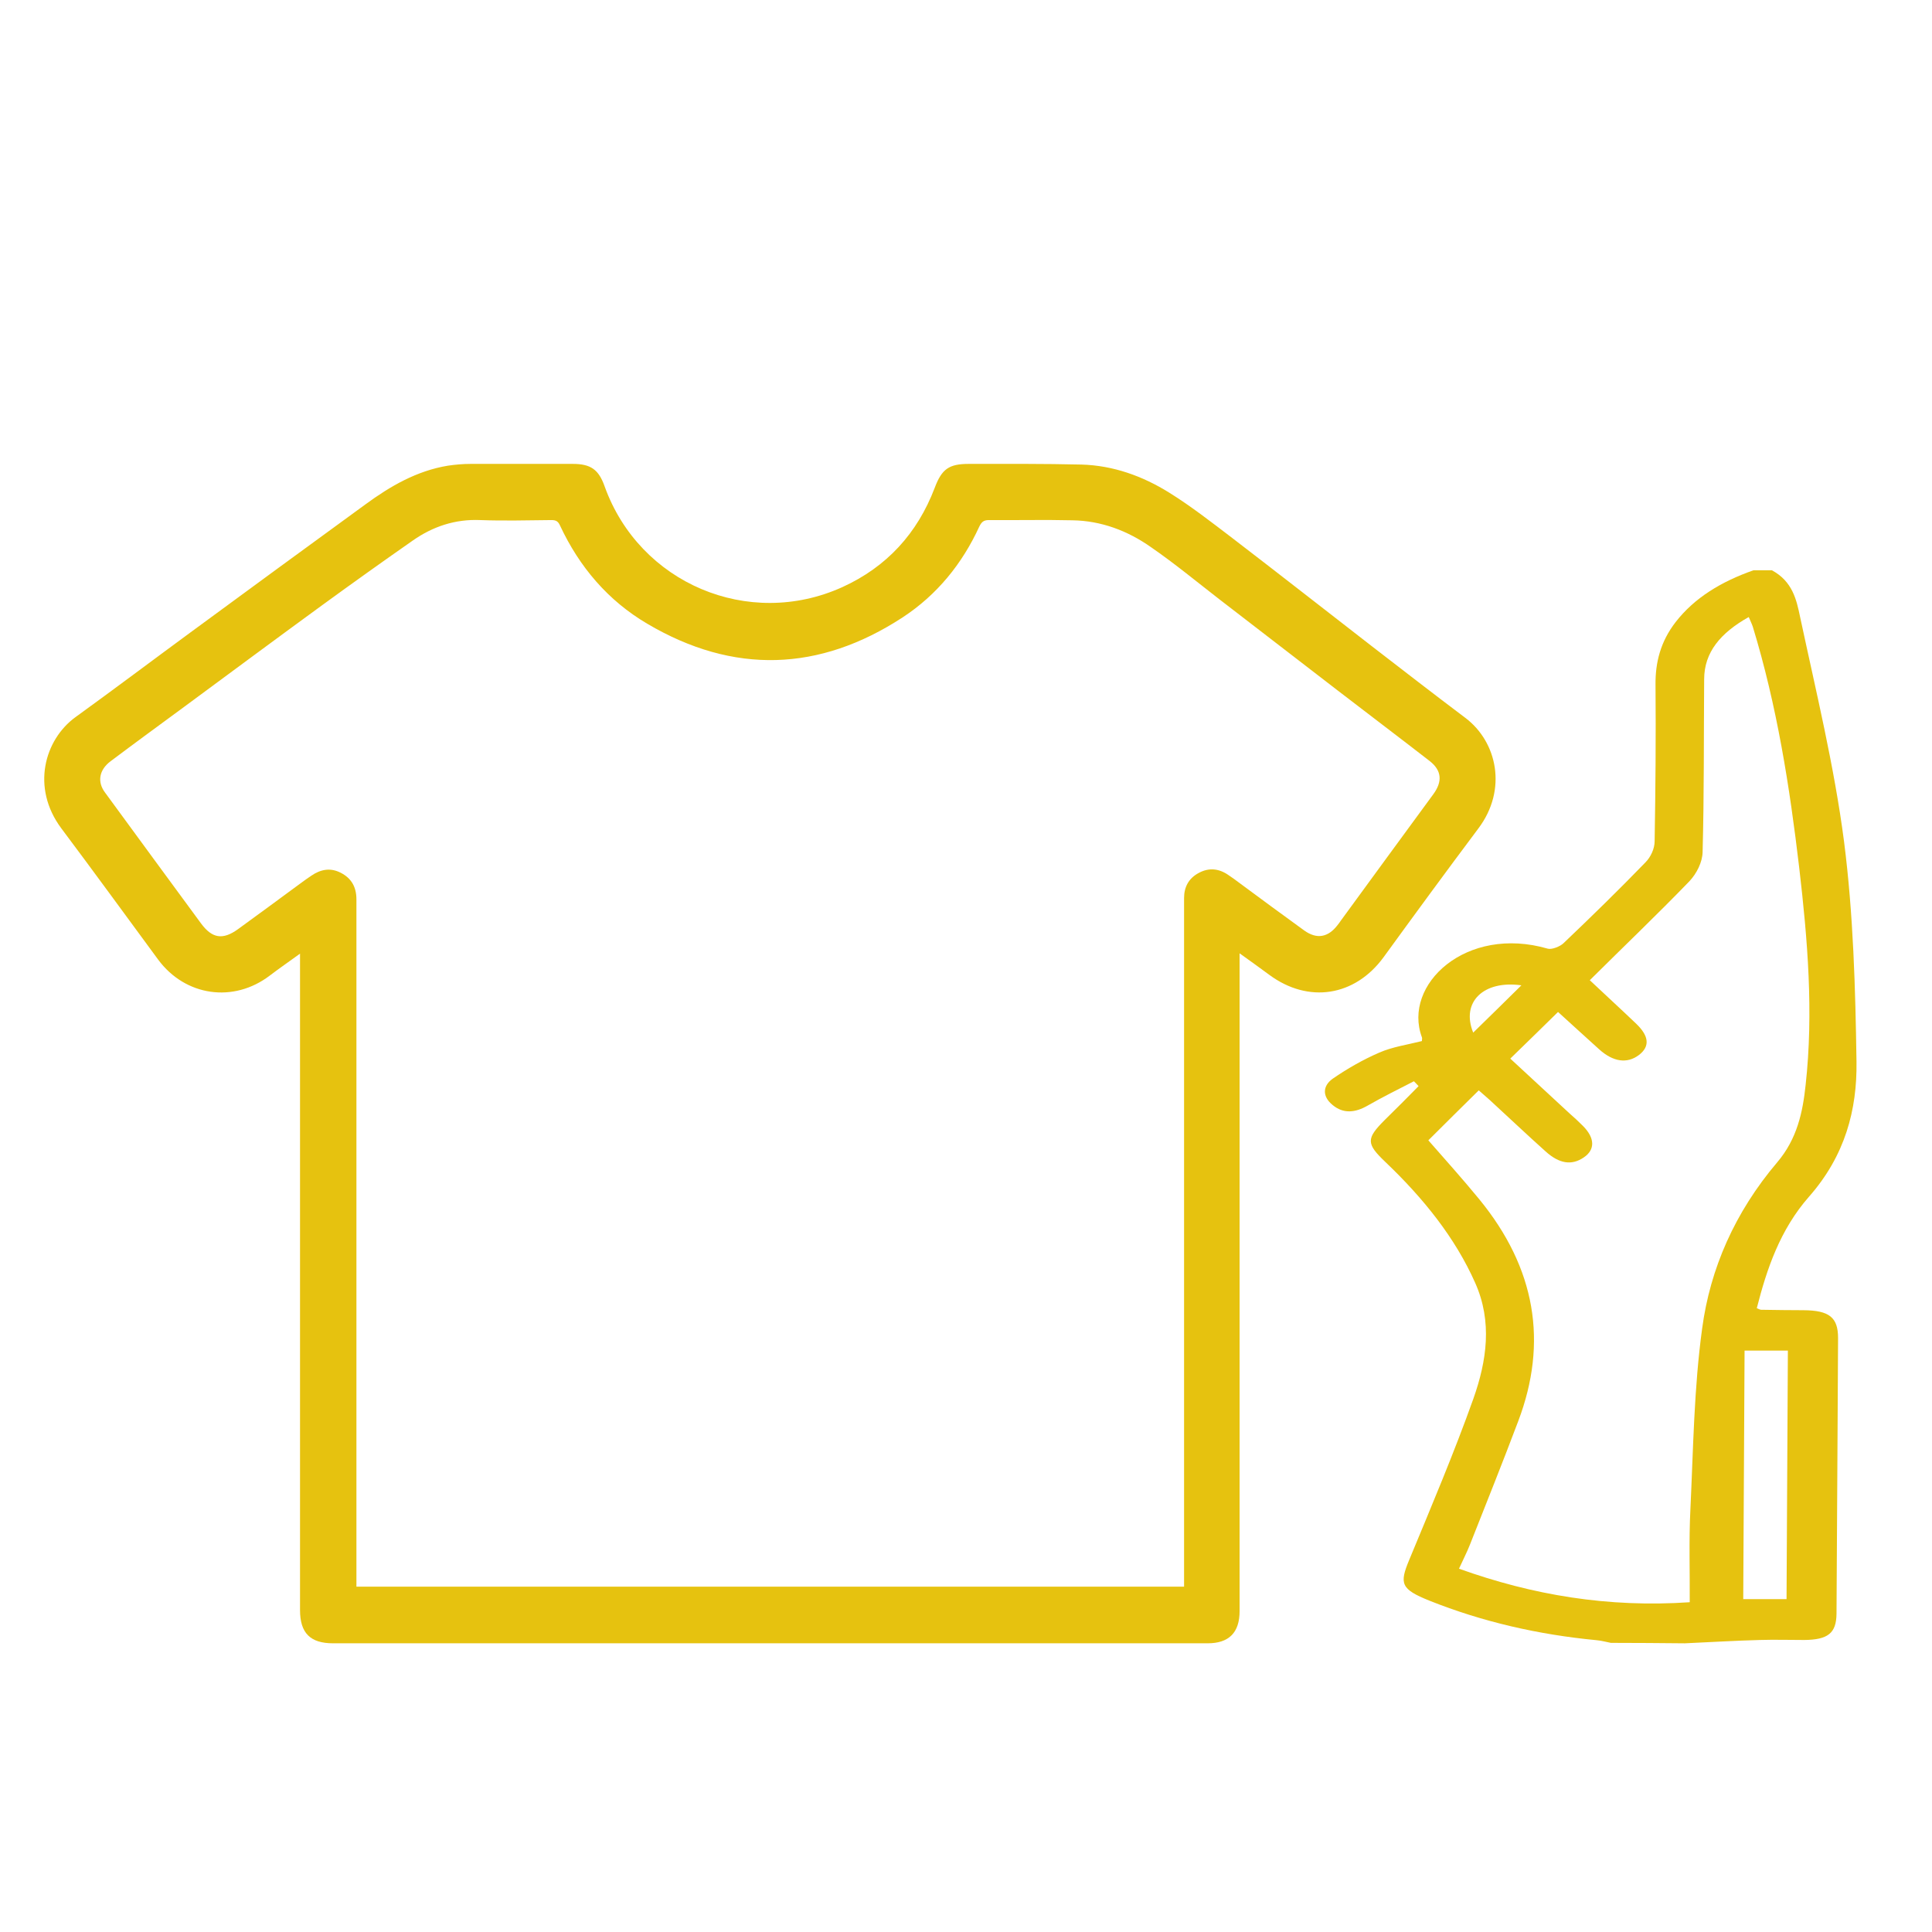
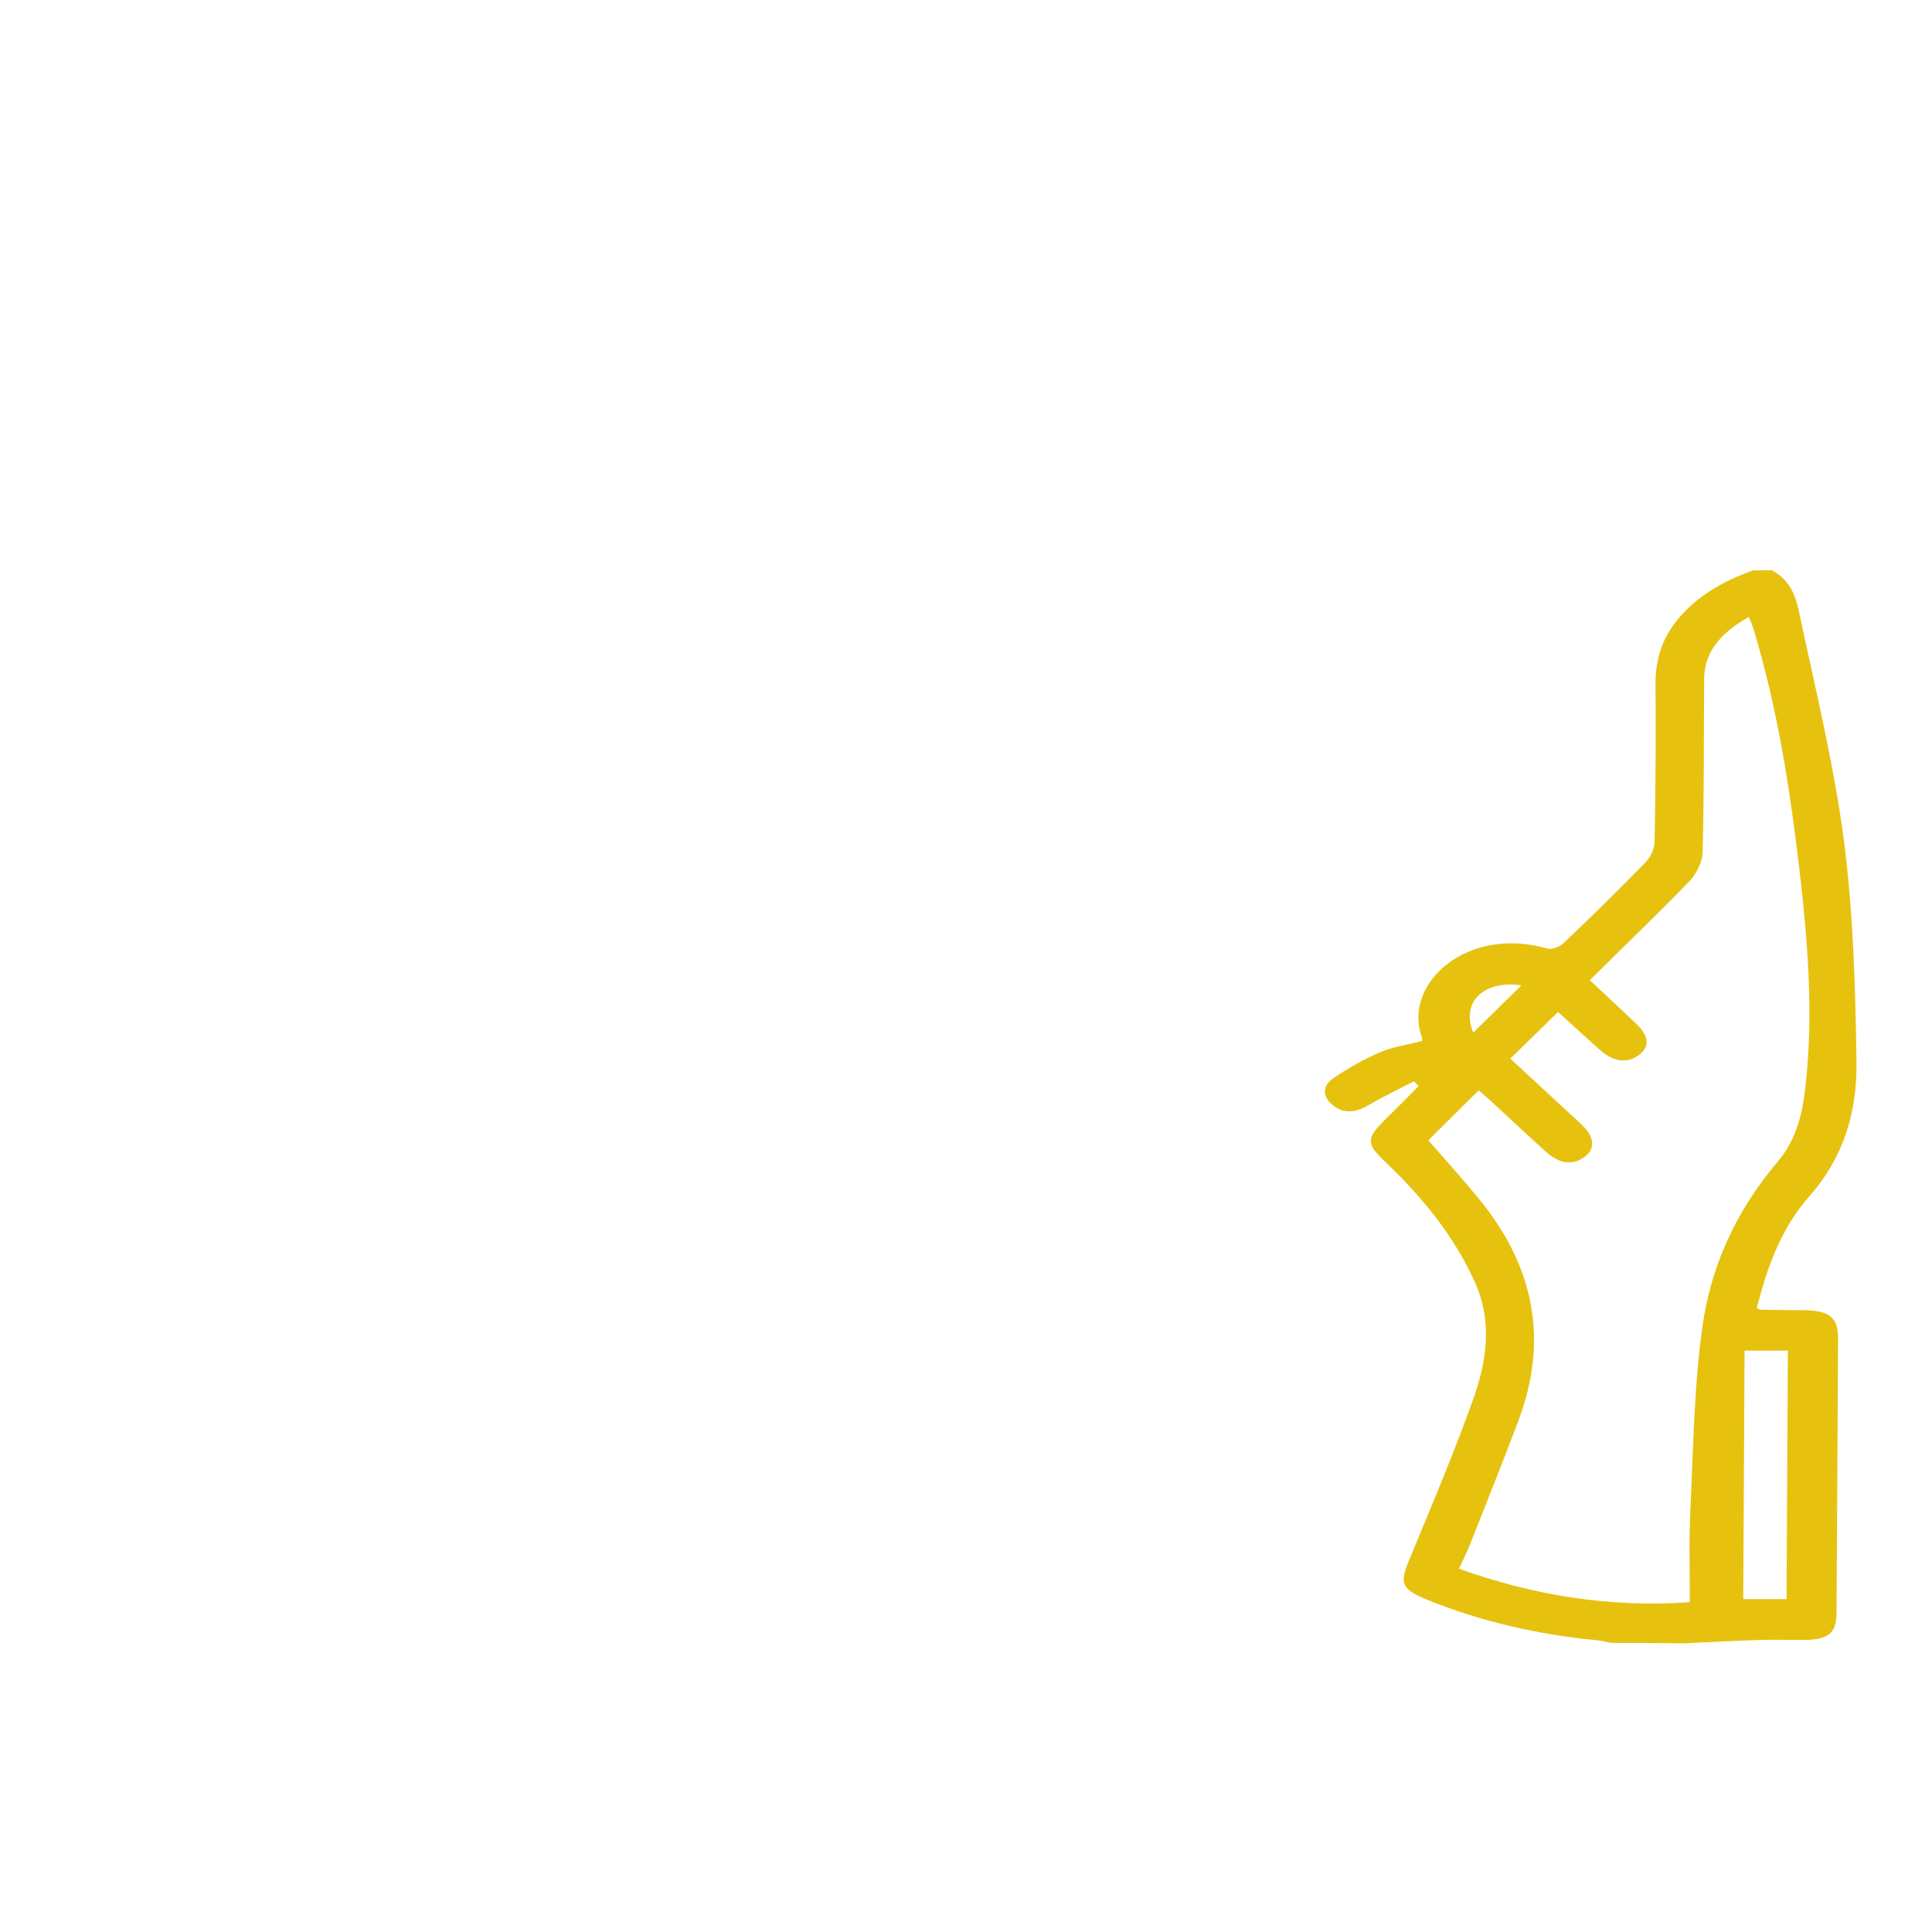
<svg xmlns="http://www.w3.org/2000/svg" viewBox="0 0 87 87">
  <defs>
    <style>      .cls-1 {        fill: #e6c20f;      }    </style>
  </defs>
  <g>
    <g id="Capa_1">
-       <path class="cls-1" d="M13.53,42.93c-.51.37-.96.68-1.38,1-1.64,1.25-3.81.93-5.03-.72-1.45-1.97-2.89-3.95-4.36-5.91-1.37-1.84-.75-3.99.63-5,1.77-1.28,3.51-2.59,5.28-3.89,2.59-1.9,5.19-3.81,7.79-5.7,1.12-.82,2.31-1.51,3.71-1.74.34-.05.69-.08,1.03-.08,1.53,0,3.06,0,4.59,0,.81,0,1.17.25,1.44,1.02,1.57,4.36,6.48,6.44,10.7,4.53,2-.91,3.38-2.42,4.16-4.47.32-.85.64-1.08,1.54-1.08,1.69,0,3.38-.01,5.07.03,1.43.04,2.76.52,3.96,1.27.98.61,1.9,1.33,2.82,2.03,2.1,1.61,4.18,3.24,6.27,4.86,1.41,1.09,2.82,2.18,4.24,3.25,1.43,1.08,1.9,3.23.58,4.98-1.44,1.92-2.86,3.86-4.27,5.8-1.29,1.76-3.38,2.09-5.14.79-.42-.31-.85-.62-1.34-.97,0,.37,0,.68,0,.98,0,8.13,0,16.27,0,24.4,0,1.41,0,2.83,0,4.24,0,.97-.48,1.45-1.44,1.45-6.09,0-12.17,0-18.26,0-7.04,0-14.08,0-21.12,0-1.03,0-1.49-.46-1.49-1.5,0-6.65,0-13.3,0-19.95,0-3.05,0-6.1,0-9.14,0-.13,0-.27,0-.49ZM16.04,71.45h37.28c0-.15,0-.28,0-.4,0-2.04,0-4.07,0-6.11,0-3.5,0-6.99,0-10.49,0-4.67,0-9.34,0-14.01,0-.5.21-.89.66-1.13.46-.25.91-.2,1.33.09.18.12.36.25.53.38.96.71,1.92,1.42,2.89,2.12.57.41,1.08.31,1.5-.24.05-.06.1-.13.14-.19,1.39-1.9,2.78-3.81,4.17-5.7.42-.57.39-1.07-.16-1.5-1.38-1.07-2.77-2.12-4.16-3.19-1.78-1.37-3.55-2.74-5.32-4.1-1.02-.79-2.01-1.61-3.07-2.34-1.05-.74-2.24-1.19-3.54-1.21-1.25-.03-2.51,0-3.76-.01-.24,0-.33.09-.43.29-.77,1.68-1.91,3.08-3.45,4.09-3.75,2.45-7.62,2.58-11.5.29-1.77-1.04-3.06-2.56-3.93-4.42-.08-.18-.17-.25-.38-.25-1.07.01-2.14.04-3.21,0-1.13-.05-2.14.29-3.04.92-1.39.97-2.76,1.95-4.12,2.94-2.07,1.51-4.13,3.04-6.19,4.56-1.1.81-2.21,1.62-3.3,2.44-.52.39-.61.93-.25,1.41,1.44,1.97,2.88,3.93,4.32,5.89.5.68.98.76,1.67.26.94-.68,1.87-1.37,2.81-2.06.16-.12.32-.23.48-.34.42-.29.86-.38,1.33-.14.49.25.71.65.71,1.2,0,4.78,0,9.57,0,14.35,0,5.35,0,10.7,0,16.05v.56Z" />
      <path class="cls-1" d="M75.87,74c1.13-.05,2.25-.12,3.38-.15.66-.02,1.33,0,2,0,1.07-.01,1.44-.31,1.45-1.18.02-2.89.03-5.77.05-8.66,0-1.25.02-2.51.02-3.76,0-.93-.4-1.24-1.55-1.25-.64,0-1.28-.01-1.91-.02-.05,0-.1-.03-.2-.07.45-1.77,1.05-3.54,2.35-5.02,1.63-1.85,2.17-3.92,2.14-6.08-.05-3.3-.14-6.62-.56-9.91-.44-3.39-1.26-6.75-1.98-10.12-.16-.77-.34-1.6-1.27-2.1h-.83c-1.45.51-2.66,1.24-3.51,2.34-.67.87-.91,1.8-.9,2.81.02,2.35,0,4.7-.04,7.05,0,.33-.17.71-.42.96-1.19,1.23-2.43,2.44-3.68,3.63-.15.15-.53.3-.71.25-3.68-1.07-6.55,1.62-5.67,3.99.02.04,0,.09,0,.17-.63.16-1.33.26-1.92.52-.74.32-1.45.73-2.09,1.17-.47.33-.48.81-.01,1.19.48.4,1.01.35,1.57.03.68-.39,1.39-.74,2.09-1.1.07.07.14.14.21.22-.5.51-1.01,1.02-1.52,1.52-.85.85-.84,1.07.03,1.9,1.71,1.63,3.14,3.41,4.04,5.44.78,1.75.52,3.51-.08,5.21-.87,2.44-1.89,4.85-2.89,7.26-.45,1.08-.38,1.32.91,1.84,2.38.95,4.9,1.53,7.53,1.78.22.02.43.08.64.12,1.11,0,2.22.01,3.33.02ZM78.75,27.79c.08.19.14.31.18.43,1.09,3.57,1.66,7.2,2.09,10.85.38,3.25.65,6.51.29,9.78-.13,1.23-.38,2.43-1.28,3.49-1.91,2.25-3.02,4.79-3.38,7.48-.37,2.7-.4,5.43-.53,8.16-.07,1.38-.02,2.76-.03,4.17-3.68.25-7.07-.32-10.39-1.51.18-.4.36-.74.5-1.1.73-1.85,1.47-3.69,2.17-5.55,1.34-3.54.79-6.88-1.76-9.99-.73-.89-1.51-1.76-2.29-2.65.75-.75,1.5-1.49,2.27-2.25.19.17.34.3.49.43.84.77,1.67,1.56,2.52,2.32.62.56,1.18.64,1.72.27.52-.35.5-.88-.04-1.42-.19-.19-.39-.38-.6-.56-.89-.82-1.77-1.64-2.67-2.47.74-.72,1.42-1.38,2.15-2.1.65.59,1.25,1.14,1.85,1.68.63.57,1.26.66,1.79.26.5-.38.47-.85-.13-1.42-.68-.65-1.37-1.28-2.08-1.95,1.52-1.51,3.04-2.96,4.48-4.45.34-.36.59-.87.6-1.32.07-2.59.05-5.19.07-7.78,0-1.22.74-2.09,2-2.8ZM78.5,72c.02-3.77.04-7.47.06-11.18h1.95c-.02,3.76-.04,7.46-.06,11.19h-1.95ZM66.34,46.5c-.56-1.37.46-2.37,2.17-2.13-.73.72-1.43,1.41-2.17,2.13Z" />
    </g>
  </g>
</svg>